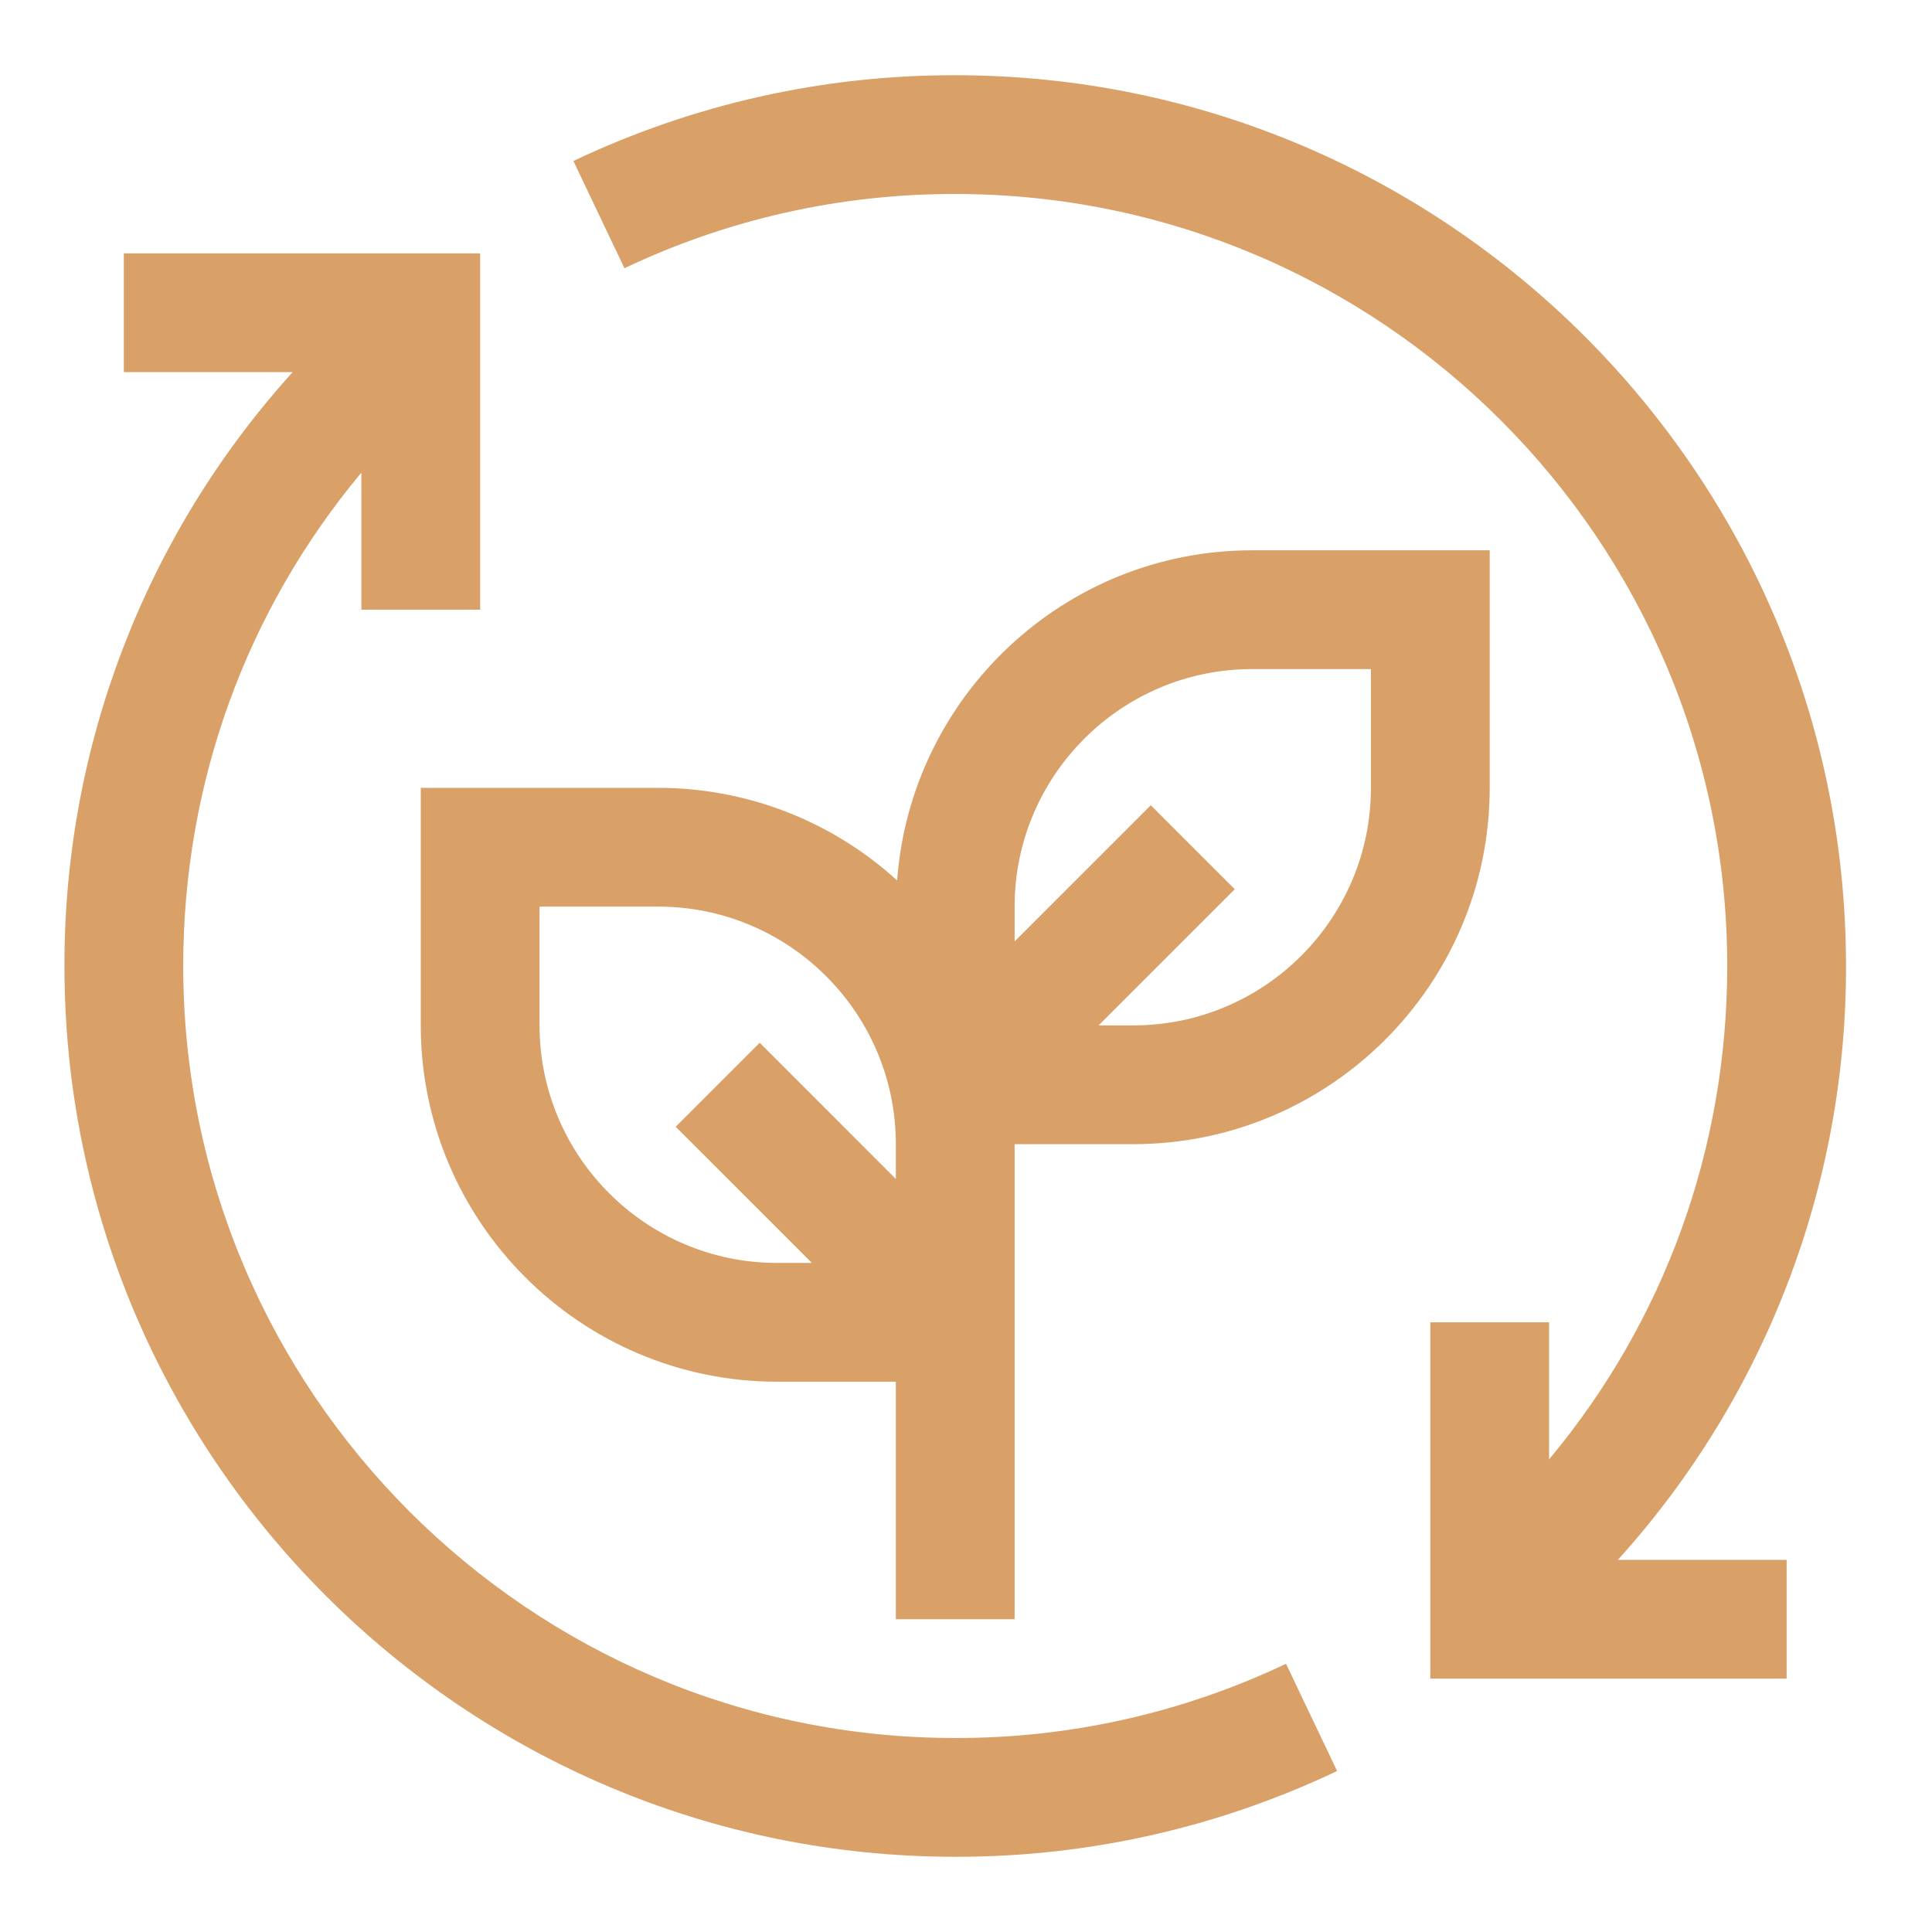
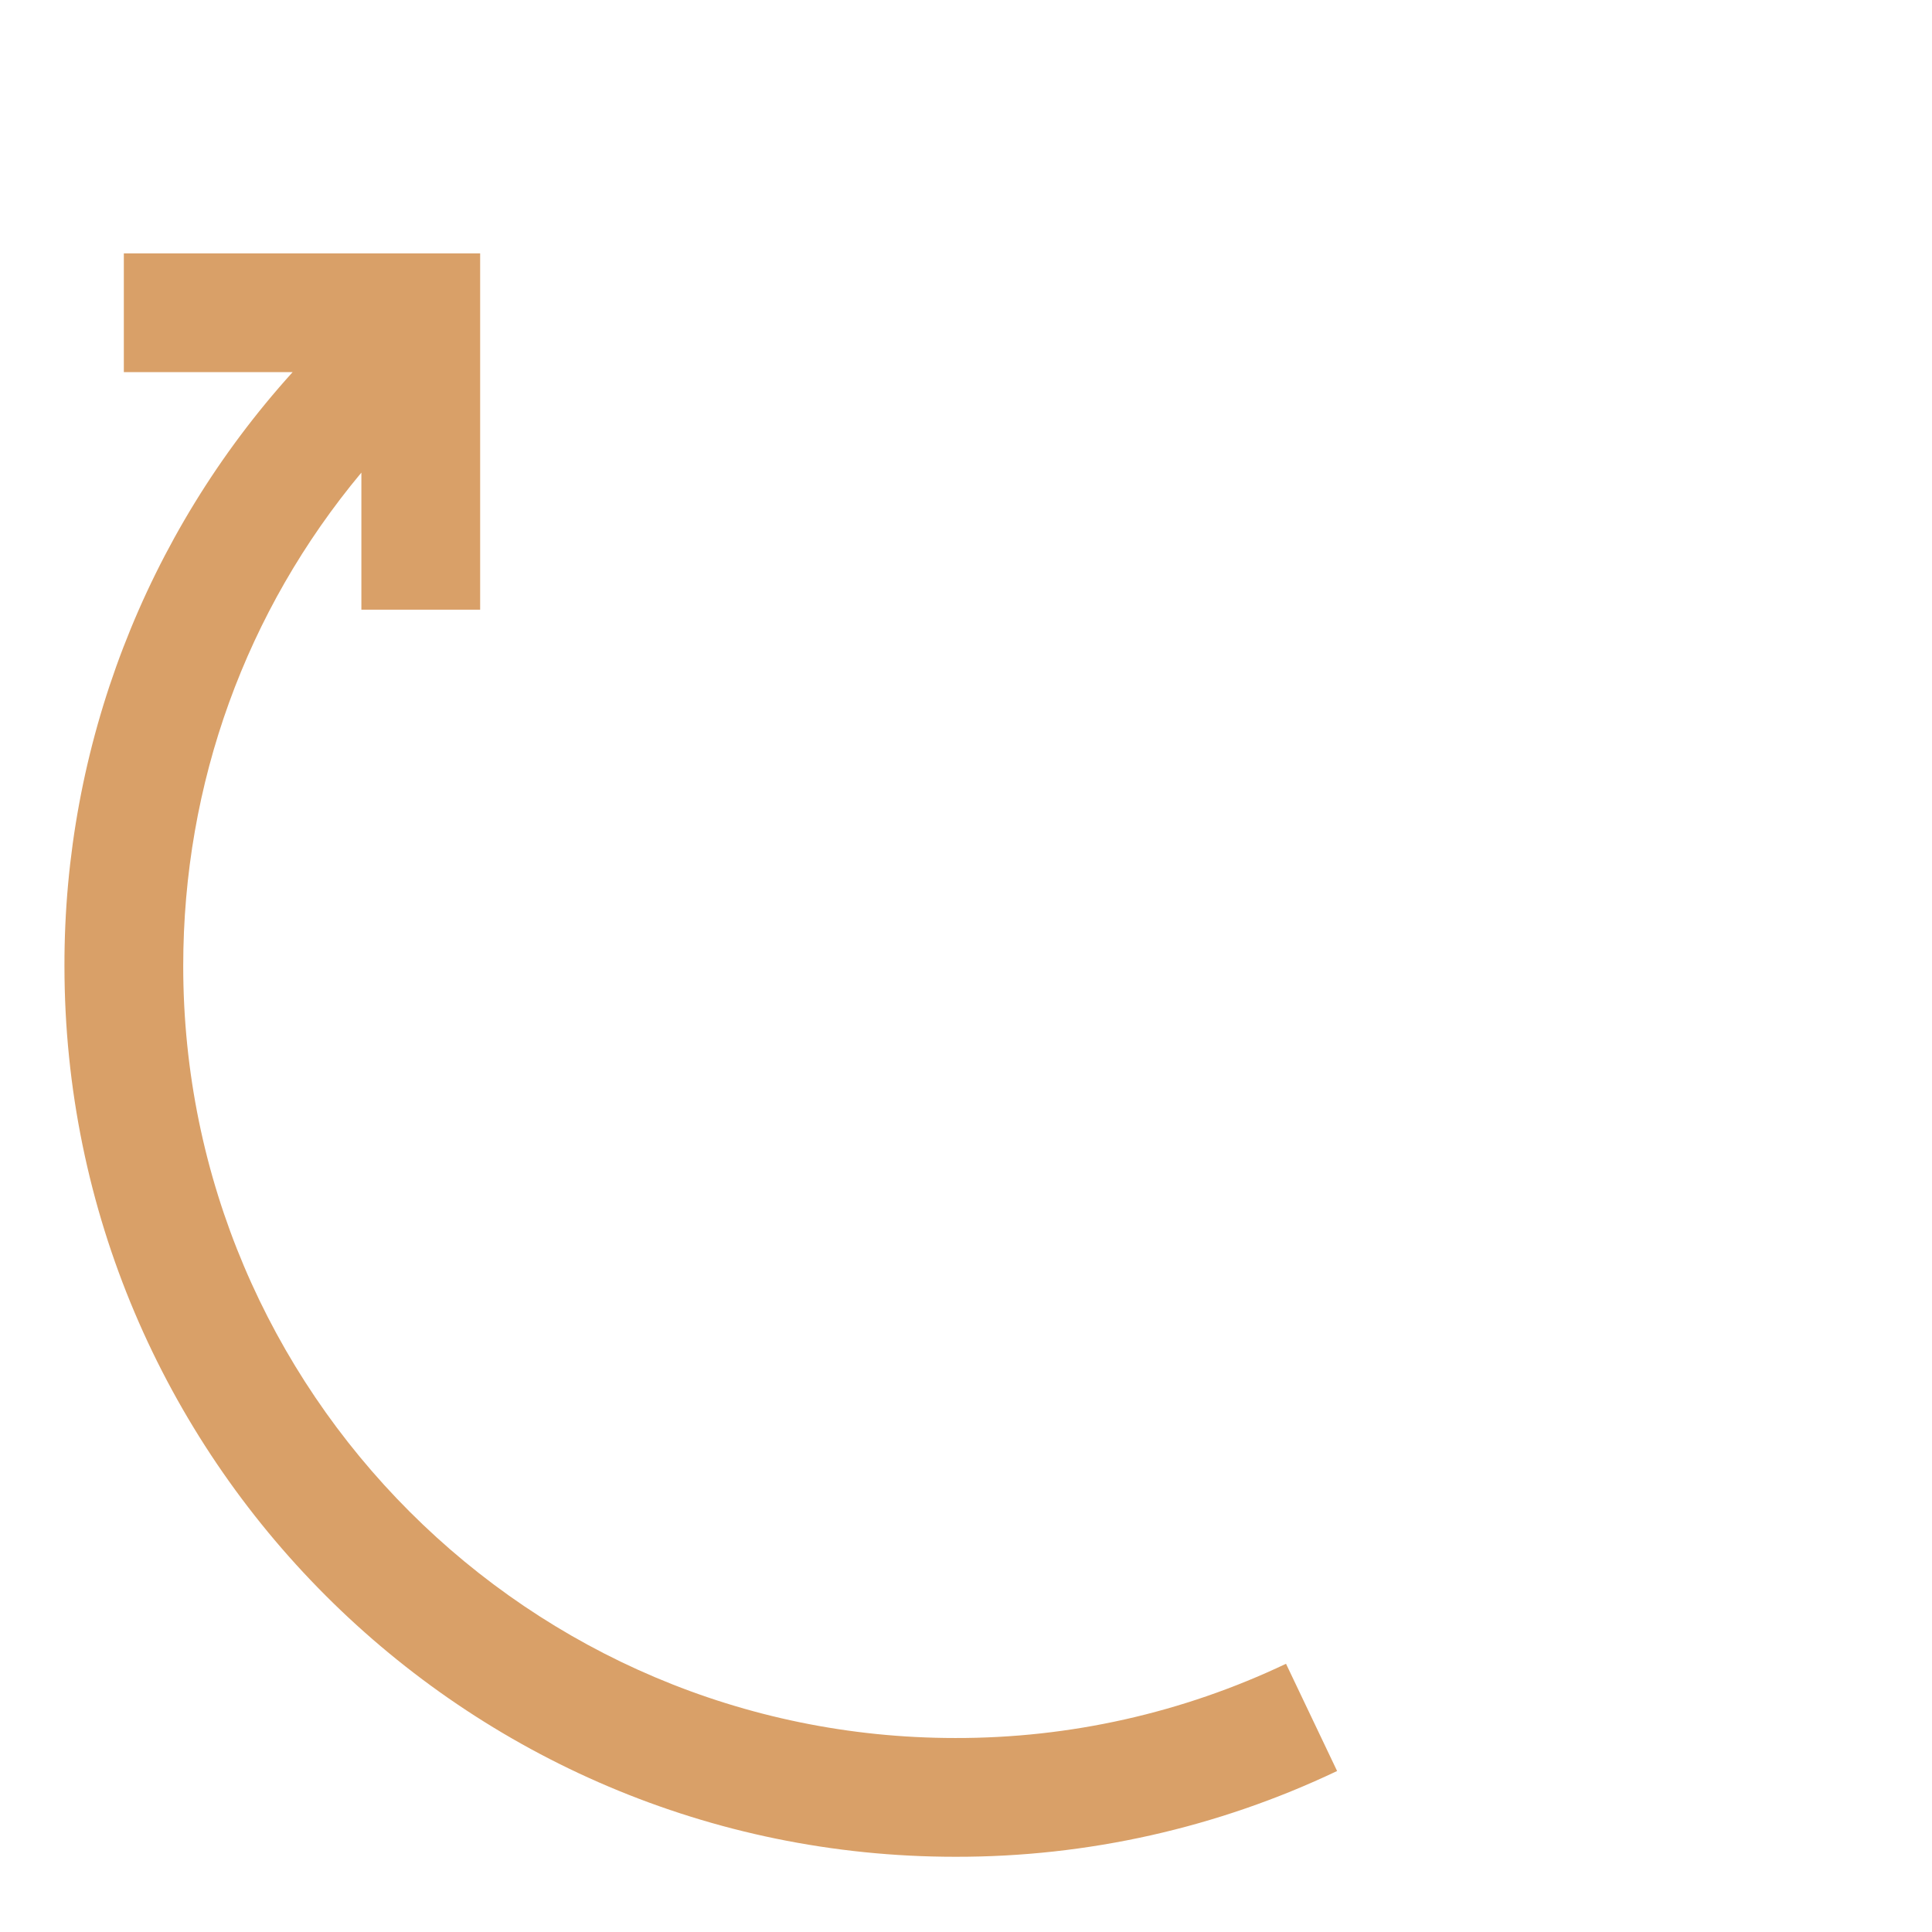
<svg xmlns="http://www.w3.org/2000/svg" width="61" height="61" viewBox="0 0 61 61" fill="none">
  <path d="M40.604 52.531C37.341 54.083 33.773 54.883 30.16 54.875C16.72 54.875 5.785 43.94 5.785 30.5C5.785 24.734 7.767 19.289 11.41 14.922V19.25H15.16V8H3.91V11.75H9.239C4.59 16.887 2.022 23.572 2.035 30.5C2.035 46.008 14.652 58.625 30.16 58.625C34.331 58.634 38.45 57.709 42.217 55.917L40.604 52.531Z" fill="#D9A068" />
-   <path d="M39.535 17.375C33.61 17.375 28.752 21.982 28.326 27.8C26.265 25.919 23.576 24.876 20.785 24.875H13.285V32.375C13.285 38.579 18.333 43.625 24.535 43.625H28.285V51.125H32.035V36.125H35.785C41.988 36.125 47.035 31.079 47.035 24.875V17.375H39.535ZM24.535 39.875C20.399 39.875 17.035 36.511 17.035 32.375V28.625H20.785C24.921 28.625 28.285 31.989 28.285 36.125V37.224L23.986 32.924L21.334 35.576L25.634 39.875H24.535ZM43.285 24.875C43.285 29.011 39.921 32.375 35.785 32.375H34.686L38.986 28.076L36.334 25.424L32.035 29.724V28.625C32.035 24.489 35.399 21.125 39.535 21.125H43.285V24.875Z" fill="#D9A068" />
-   <path d="M58.285 30.5C58.285 14.992 45.668 2.375 30.16 2.375C25.99 2.366 21.87 3.292 18.104 5.083L19.716 8.469C22.979 6.917 26.548 6.117 30.16 6.125C43.6 6.125 54.535 17.06 54.535 30.5C54.535 36.266 52.553 41.711 48.91 46.078V41.75H45.16V53H56.41V49.25H51.081C55.73 44.113 58.299 37.428 58.285 30.5Z" fill="#D9A068" />
</svg>